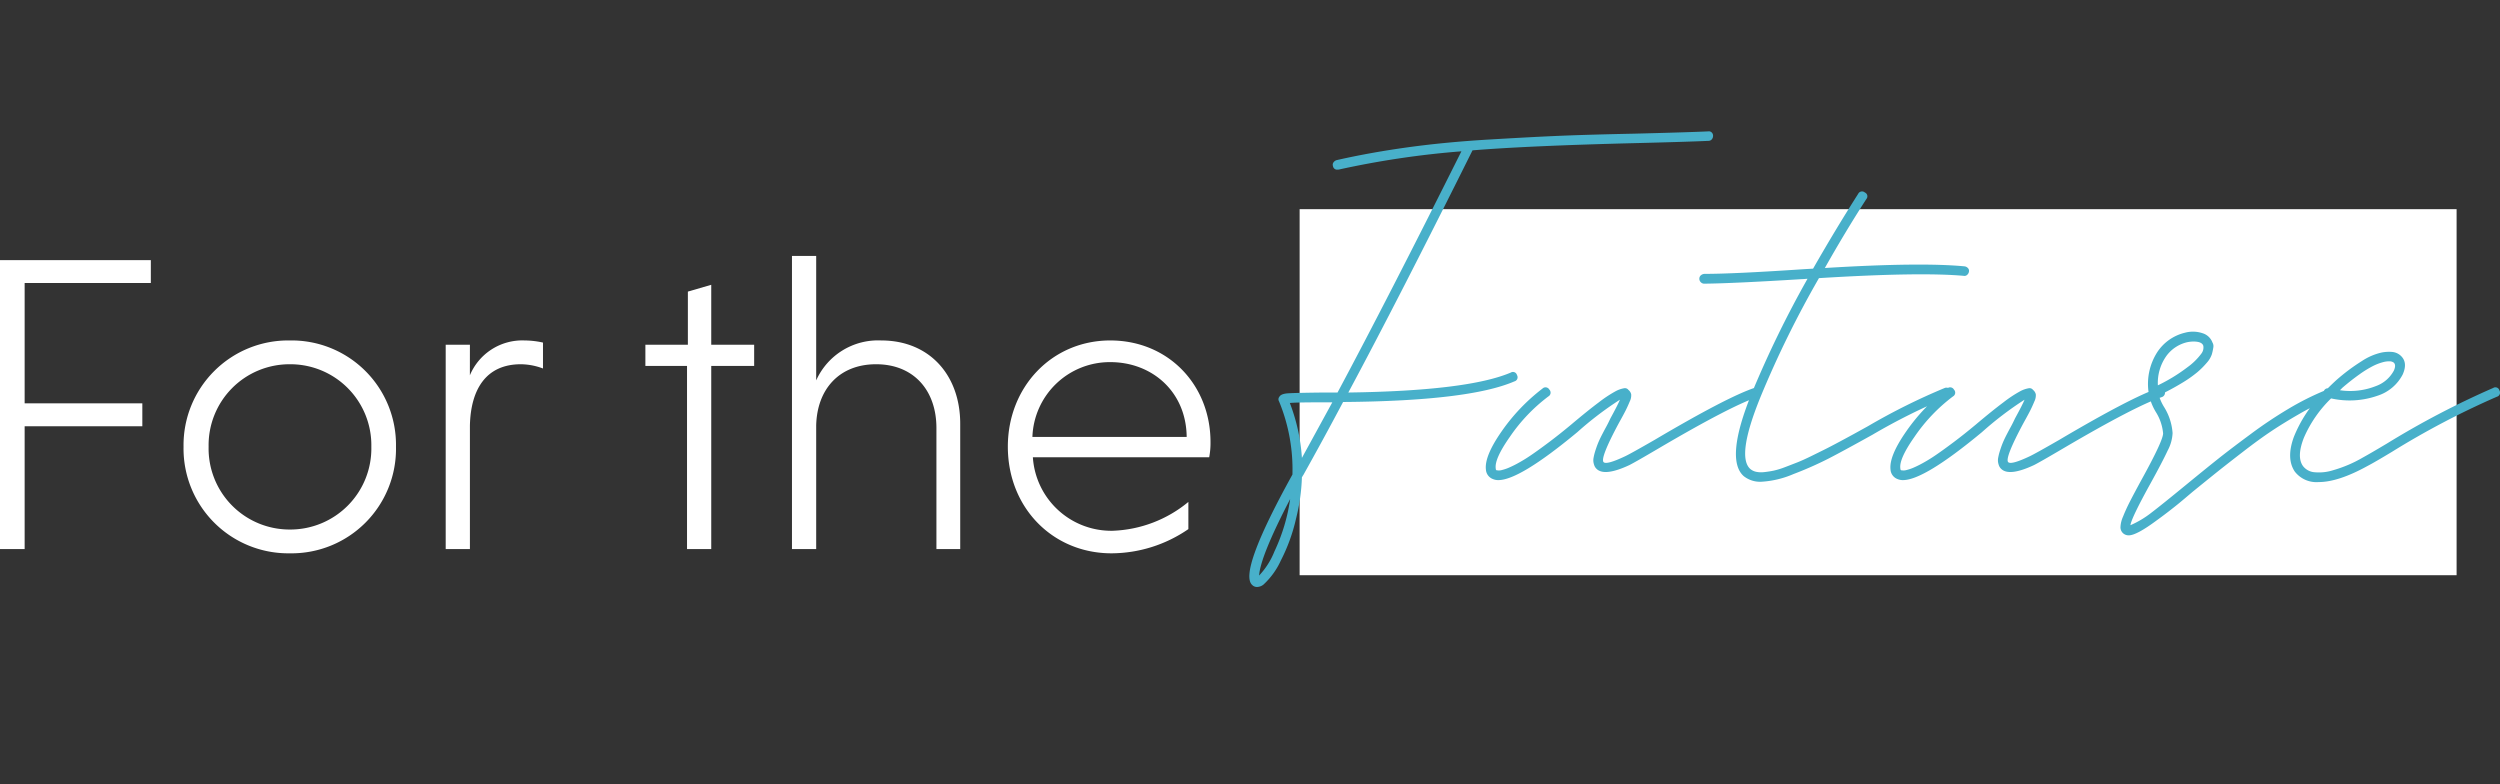
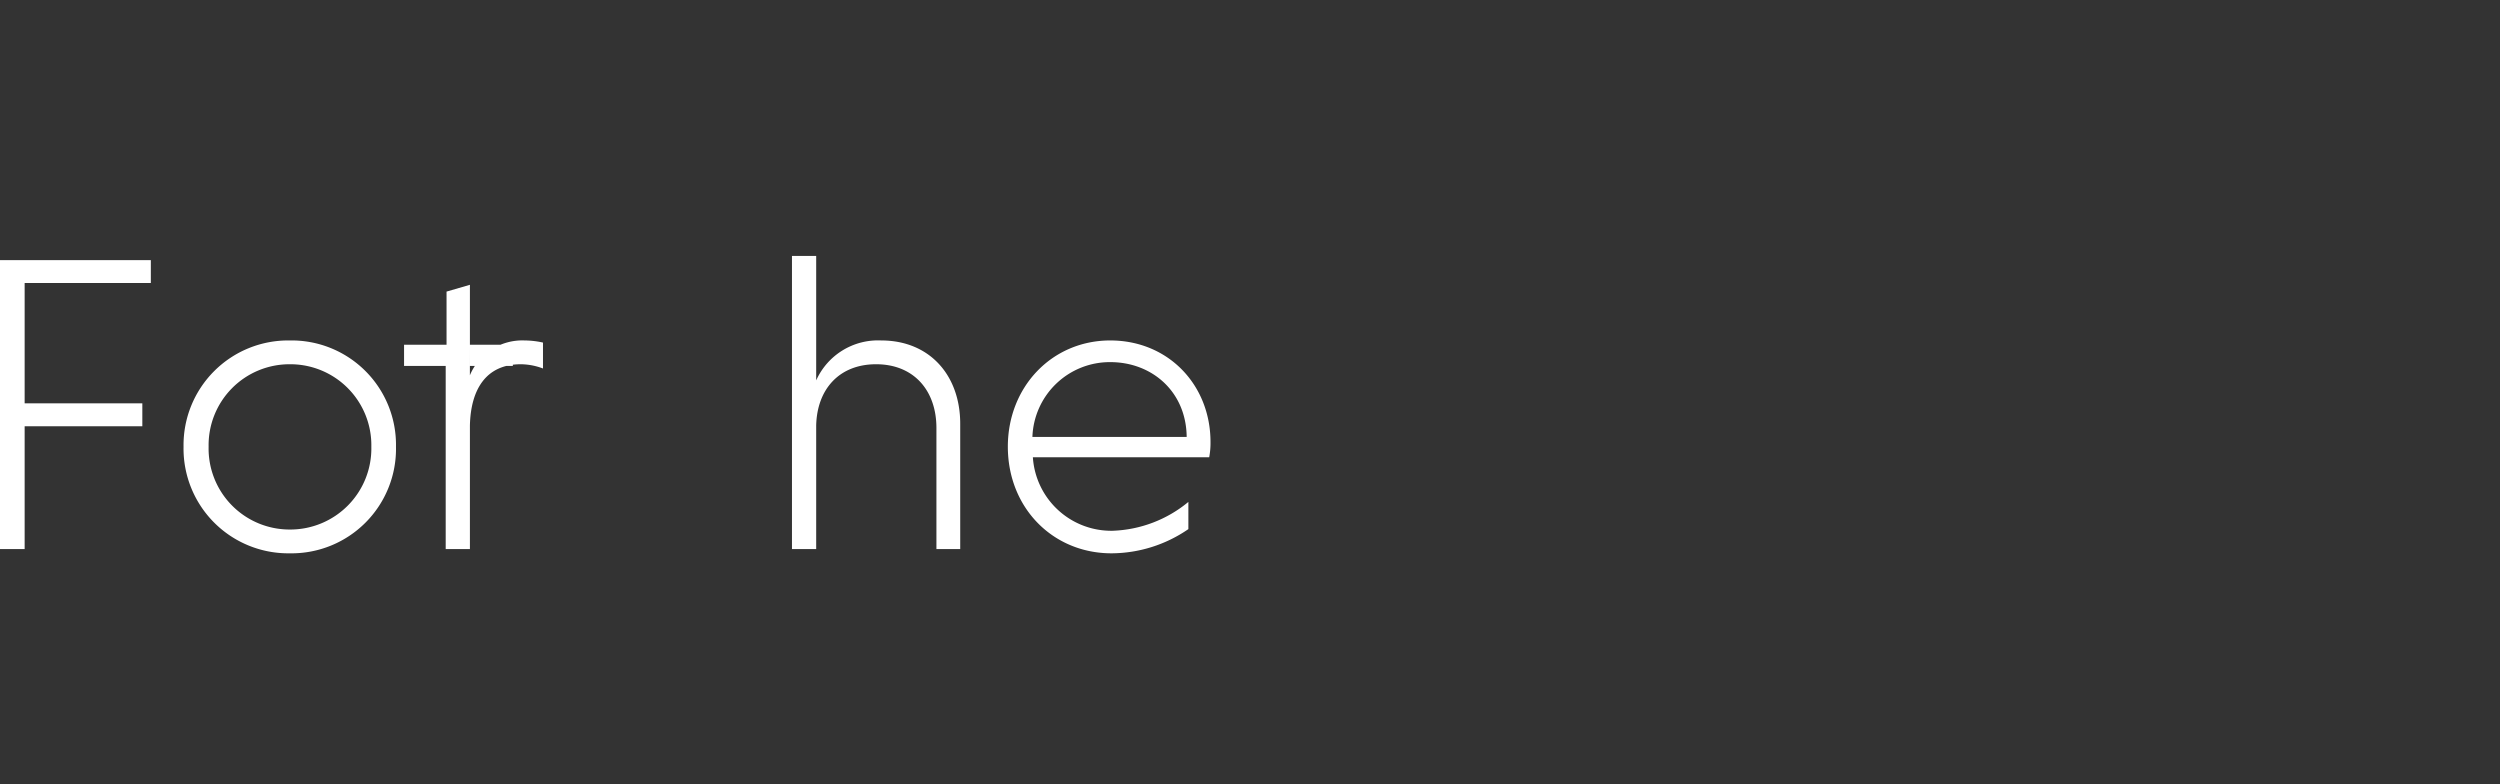
<svg xmlns="http://www.w3.org/2000/svg" width="382.465" height="120" viewBox="0 0 382.465 120">
  <rect x="0" y="0" width="382.465" height="120" fill="#333333" stroke="none" />
  <g id="グループ_11358" data-name="グループ 11358" transform="translate(-676.175 -2674)">
    <g id="グループ_10070" data-name="グループ 10070" transform="translate(-228 192)">
-       <path id="パス_14954" data-name="パス 14954" d="M27.95-18.785V-22.3H9.945v-18.4H29.25V-44.2H6.175V0h3.77V-18.785Zm6.305,3.12A16.027,16.027,0,0,0,50.505.65a15.988,15.988,0,0,0,16.25-16.315,15.973,15.973,0,0,0-16.25-16.25A16.012,16.012,0,0,0,34.255-15.665Zm3.835,0a12.376,12.376,0,0,1,12.415-12.61,12.39,12.39,0,0,1,12.48,12.61A12.405,12.405,0,0,1,50.505-2.99,12.391,12.391,0,0,1,38.09-15.665Zm39.975-15.6H74.36V0h3.705V-18.915c.13-5.525,2.47-9.36,7.8-9.36a9.765,9.765,0,0,1,3.38.65V-31.59a13.153,13.153,0,0,0-2.8-.325,8.69,8.69,0,0,0-8.385,5.33ZM114.985,0V-28.015h6.565v-3.25h-6.565V-40.43l-3.575,1.04v8.125h-6.5v3.25h6.37V0ZM131.04-44.85h-3.705V0h3.705V-18.915c.13-5.525,3.51-9.36,9.165-9.36,5.785,0,9.23,4.03,9.23,9.75V0h3.64V-19.175c0-7.41-4.68-12.74-12.09-12.74a10.362,10.362,0,0,0-9.945,6.11Zm60.125,30.81a11.653,11.653,0,0,0,.2-2.34c0-8.71-6.435-15.535-15.34-15.535s-15.665,7.085-15.665,16.25c0,9.36,6.89,16.315,15.86,16.315A20.868,20.868,0,0,0,187.98-3.055v-4.16A19.209,19.209,0,0,1,176.41-2.8,12.021,12.021,0,0,1,164.19-14.04ZM176.02-28.6c6.435,0,11.635,4.55,11.7,11.44h-23.6A11.852,11.852,0,0,1,176.02-28.6Z" transform="translate(898 2566)" fill="#fff" />
+       <path id="パス_14954" data-name="パス 14954" d="M27.95-18.785V-22.3H9.945v-18.4H29.25V-44.2H6.175V0h3.77V-18.785Zm6.305,3.12A16.027,16.027,0,0,0,50.505.65a15.988,15.988,0,0,0,16.25-16.315,15.973,15.973,0,0,0-16.25-16.25A16.012,16.012,0,0,0,34.255-15.665Zm3.835,0a12.376,12.376,0,0,1,12.415-12.61,12.39,12.39,0,0,1,12.48,12.61A12.405,12.405,0,0,1,50.505-2.99,12.391,12.391,0,0,1,38.09-15.665Zm39.975-15.6H74.36V0h3.705V-18.915c.13-5.525,2.47-9.36,7.8-9.36a9.765,9.765,0,0,1,3.38.65V-31.59a13.153,13.153,0,0,0-2.8-.325,8.69,8.69,0,0,0-8.385,5.33ZV-28.015h6.565v-3.25h-6.565V-40.43l-3.575,1.04v8.125h-6.5v3.25h6.37V0ZM131.04-44.85h-3.705V0h3.705V-18.915c.13-5.525,3.51-9.36,9.165-9.36,5.785,0,9.23,4.03,9.23,9.75V0h3.64V-19.175c0-7.41-4.68-12.74-12.09-12.74a10.362,10.362,0,0,0-9.945,6.11Zm60.125,30.81a11.653,11.653,0,0,0,.2-2.34c0-8.71-6.435-15.535-15.34-15.535s-15.665,7.085-15.665,16.25c0,9.36,6.89,16.315,15.86,16.315A20.868,20.868,0,0,0,187.98-3.055v-4.16A19.209,19.209,0,0,1,176.41-2.8,12.021,12.021,0,0,1,164.19-14.04ZM176.02-28.6c6.435,0,11.635,4.55,11.7,11.44h-23.6A11.852,11.852,0,0,1,176.02-28.6Z" transform="translate(898 2566)" fill="#fff" />
      <g id="グループ_9829" data-name="グループ 9829" transform="translate(1097.942 2494.67)">
-         <rect id="長方形_4769" data-name="長方形 4769" width="177" height="56" transform="translate(5.058 19.33)" fill="#fff" />
-         <path id="パス_14953" data-name="パス 14953" d="M67.5-52.9a.6.6,0,0,1,.525.15.669.669,0,0,1,.225.525.8.8,0,0,1-.2.55.641.641,0,0,1-.5.225q-3.3.15-11.35.35-16.1.4-24.75,1.1-11.25,22.6-19,37.05Q30.7-13.2,37.3-16a.633.633,0,0,1,.95.375.654.654,0,0,1-.4.975q-6.95,3-26.2,3.15Q8.6-5.75,5.55-.3a.582.582,0,0,0-.1.15.582.582,0,0,1-.1.15,29.464,29.464,0,0,1-.9,6.35,27,27,0,0,1-2.325,6.4A11.42,11.42,0,0,1-.55,16.45a1.675,1.675,0,0,1-.95.35,1.018,1.018,0,0,1-.75-.3Q-4.4,14.6,3.9-.4A27.291,27.291,0,0,0,1.85-11.6a.6.6,0,0,1,.05-.7q.25-.45,1.275-.525T8.6-12.95h2.2q7.75-14.5,18.95-36.9a136.577,136.577,0,0,0-18.8,2.8H10.8a.627.627,0,0,1-.7-.55.587.587,0,0,1,.075-.55.917.917,0,0,1,.475-.35q5.05-1.15,10.8-1.95t12.475-1.2q6.725-.4,10.9-.575T56.15-52.55Q64.2-52.75,67.5-52.9ZM1.15,11.35a27.943,27.943,0,0,0,2.4-8Q-1,12.1-1.2,15.05A11.594,11.594,0,0,0,1.15,11.35Zm4.2-14.3q2.3-4.2,4.65-8.5H8.65q-4.15,0-5.15.1A28.469,28.469,0,0,1,5.35-2.95ZM75.075-13.625a.681.681,0,0,1,.375.425.761.761,0,0,1-.025.575A.681.681,0,0,1,75-12.25q-4.1,1.4-15,7.8-3.65,2.15-4.55,2.6Q51.6-.05,50.4-1.3a1.332,1.332,0,0,1-.3-.45,2.652,2.652,0,0,1-.15-.55,2.026,2.026,0,0,1,.025-.7q.075-.4.175-.75t.275-.85q.175-.5.375-.95t.525-1.075q.325-.625.6-1.125T52.55-9Q53.7-11.1,54-11.85A51.218,51.218,0,0,0,47.5-6.9Q38.65.45,35.4.45A2.014,2.014,0,0,1,34.6.3a1.654,1.654,0,0,1-1.1-1.45Q33.25-3.2,35.9-7a29.2,29.2,0,0,1,6.25-6.55.663.663,0,0,1,1.05.15.663.663,0,0,1-.15,1.05,26.144,26.144,0,0,0-5.9,6.2Q34.8-2.8,35-1.35q0,.25.15.3a1.571,1.571,0,0,1,.25.025,1.8,1.8,0,0,0,.575-.075,6.651,6.651,0,0,0,.975-.325,16.285,16.285,0,0,0,1.475-.725A23.372,23.372,0,0,0,40.45-3.4q1.1-.75,2.7-1.95t3.4-2.7q2.55-2.15,4.225-3.4A19.161,19.161,0,0,1,53.3-13.125a4.278,4.278,0,0,1,1.325-.475.66.66,0,0,1,.675.25,1.2,1.2,0,0,1,.425.675,2.087,2.087,0,0,1-.225,1.1q-.3.725-.6,1.325T53.85-8.3q-2.9,5.4-2.35,6,.45.45,3.3-.9.85-.4,4.5-2.5,11-6.5,15.25-7.95A.645.645,0,0,1,75.075-13.625ZM106.75-32.25a.833.833,0,0,1,.5.275.6.6,0,0,1,.15.525.833.833,0,0,1-.275.5.6.6,0,0,1-.525.15q-6.75-.6-22.15.35a154.413,154.413,0,0,0-8.95,18.2q-3.7,9.1-1.55,11a2.049,2.049,0,0,0,.875.425,3.769,3.769,0,0,0,1.25.05A14.535,14.535,0,0,0,77.525-1,12,12,0,0,0,79.3-1.55q1.05-.4,1.875-.725t2.1-.95Q84.55-3.85,85.4-4.275T87.65-5.45q1.4-.75,2.125-1.15L91.95-7.8a97.021,97.021,0,0,1,11.75-5.85.761.761,0,0,1,.575.025.681.681,0,0,1,.375.425.761.761,0,0,1-.025.575.681.681,0,0,1-.425.375A93.529,93.529,0,0,0,92.65-6.5q-4.4,2.45-6.725,3.65A54.528,54.528,0,0,1,80.55-.475,14.526,14.526,0,0,1,75.65.7a4.032,4.032,0,0,1-2.7-.85q-2.9-2.55,1.2-12.65A160.522,160.522,0,0,1,82.7-30.35q-.1,0-.375.025T81.9-30.3q-10.45.65-15,.7a.72.72,0,0,1-.525-.225.72.72,0,0,1-.225-.525.678.678,0,0,1,.2-.5.94.94,0,0,1,.55-.25q4.5,0,14.95-.7.8-.05,1.7-.1,3.4-5.95,6.9-11.45a.66.66,0,0,1,1.025-.2.634.634,0,0,1,.225,1Q88.45-37.5,85.35-32,100-32.9,106.75-32.25Zm30.225,18.625a.681.681,0,0,1,.375.425.761.761,0,0,1-.025.575.681.681,0,0,1-.425.375q-4.1,1.4-15,7.8-3.65,2.15-4.55,2.6-3.85,1.8-5.05.55a1.332,1.332,0,0,1-.3-.45,2.652,2.652,0,0,1-.15-.55,2.026,2.026,0,0,1,.025-.7q.075-.4.175-.75t.275-.85q.175-.5.375-.95t.525-1.075q.325-.625.6-1.125T114.45-9q1.15-2.1,1.45-2.85a51.218,51.218,0,0,0-6.5,4.95Q100.55.45,97.3.45A2.014,2.014,0,0,1,96.5.3a1.654,1.654,0,0,1-1.1-1.45Q95.15-3.2,97.8-7a29.2,29.2,0,0,1,6.25-6.55.663.663,0,0,1,1.05.15.663.663,0,0,1-.15,1.05,26.144,26.144,0,0,0-5.9,6.2Q96.7-2.8,96.9-1.35q0,.25.15.3a1.571,1.571,0,0,1,.25.025,1.8,1.8,0,0,0,.575-.075,6.651,6.651,0,0,0,.975-.325,16.285,16.285,0,0,0,1.475-.725A23.372,23.372,0,0,0,102.35-3.4q1.1-.75,2.7-1.95t3.4-2.7q2.55-2.15,4.225-3.4a19.16,19.16,0,0,1,2.525-1.675,4.278,4.278,0,0,1,1.325-.475.66.66,0,0,1,.675.25,1.2,1.2,0,0,1,.425.675,2.087,2.087,0,0,1-.225,1.1q-.3.725-.6,1.325T115.75-8.3q-2.9,5.4-2.35,6,.45.45,3.3-.9.85-.4,4.5-2.5,11-6.5,15.25-7.95A.645.645,0,0,1,136.975-13.625ZM161.7-13.2a.646.646,0,0,1,.975.375.671.671,0,0,1-.375.975,38.6,38.6,0,0,0-4.4,2.2q-2.35,1.35-4.225,2.6t-4.4,3.2q-2.525,1.95-3.9,3.05T141.6,2.25q-1.35,1.15-2.05,1.725T137.875,5.3q-.975.75-1.675,1.25-3.15,2.35-4.35,2.35a1.262,1.262,0,0,1-.85-.3,1.246,1.246,0,0,1-.425-.925,4.415,4.415,0,0,1,.4-1.65q.425-1.075,1.05-2.3T133.85.3q3.25-5.9,3.25-7A7.347,7.347,0,0,0,136-9.95a8.435,8.435,0,0,1-1.1-2.85v-.05a8.989,8.989,0,0,1,1.275-6.225A7.023,7.023,0,0,1,140.45-22.1a4.652,4.652,0,0,1,2.675.075A2.333,2.333,0,0,1,144.65-20.6a1.112,1.112,0,0,1,.125.8,8.115,8.115,0,0,1-.225,1.025,3.719,3.719,0,0,1-.75,1.25,12.3,12.3,0,0,1-1.475,1.475,18.552,18.552,0,0,1-2.4,1.675q-1.525.925-3.475,1.875a7.461,7.461,0,0,0,.85,1.85,8.673,8.673,0,0,1,1.25,3.9,6.22,6.22,0,0,1-.75,2.675Q137-2.35,135.15,1q-2.9,5.25-3.05,6.35a14.651,14.651,0,0,0,3.25-1.95q1.45-1.1,5.35-4.3,3.05-2.5,4.875-3.95t4.9-3.725A67.96,67.96,0,0,1,156.35-10.5,42.43,42.43,0,0,1,161.7-13.2Zm-20.9-7.45a5.474,5.474,0,0,0-3.175,2.075A7.1,7.1,0,0,0,136.3-14.05a26.04,26.04,0,0,0,4.5-2.75,9.743,9.743,0,0,0,2.15-2.1,1.523,1.523,0,0,0,.3-1.2q-.2-.65-1.5-.65A4.849,4.849,0,0,0,140.8-20.65Zm46.8,7a.633.633,0,0,1,.95.375.654.654,0,0,1-.4.975,125.55,125.55,0,0,0-16,8.4q-2.65,1.6-3.8,2.2Q163.9.75,160.9.75a4.188,4.188,0,0,1-3.65-1.6q-1.35-2-.15-5.3a20.334,20.334,0,0,1,4.5-6.8.044.044,0,0,1,.05-.05.666.666,0,0,1,.65-.6q.6-.6,1.25-1.2a30.207,30.207,0,0,1,3.975-2.975,9.1,9.1,0,0,1,2.925-1.275,5.753,5.753,0,0,1,1.775-.1,2.283,2.283,0,0,1,1.025.4q1.4,1.05.5,3.05a6.606,6.606,0,0,1-3.875,3.25,12.94,12.94,0,0,1-7.075.4A18.767,18.767,0,0,0,158.625-6Q157.5-3.1,158.5-1.7a2.457,2.457,0,0,0,1.575.925,7.167,7.167,0,0,0,3.075-.3A19.65,19.65,0,0,0,167.65-3q1.1-.6,3.7-2.15A131.286,131.286,0,0,1,187.6-13.65Zm-23.05-.05-.4.4a10.616,10.616,0,0,0,5.475-.625A5.047,5.047,0,0,0,172.4-16.3q.4-.9-.05-1.25a1.115,1.115,0,0,0-.6-.175,3.63,3.63,0,0,0-1.075.15,7.939,7.939,0,0,0-1.525.6A16.383,16.383,0,0,0,167.1-15.7Q165.9-14.85,164.55-13.7Z" transform="translate(0.058 60.33)" fill="#48b0ca" />
-       </g>
+         </g>
    </g>
-     <rect id="長方形_5424" data-name="長方形 5424" width="29" height="120" transform="translate(1004 2674)" fill="none" />
  </g>
</svg>